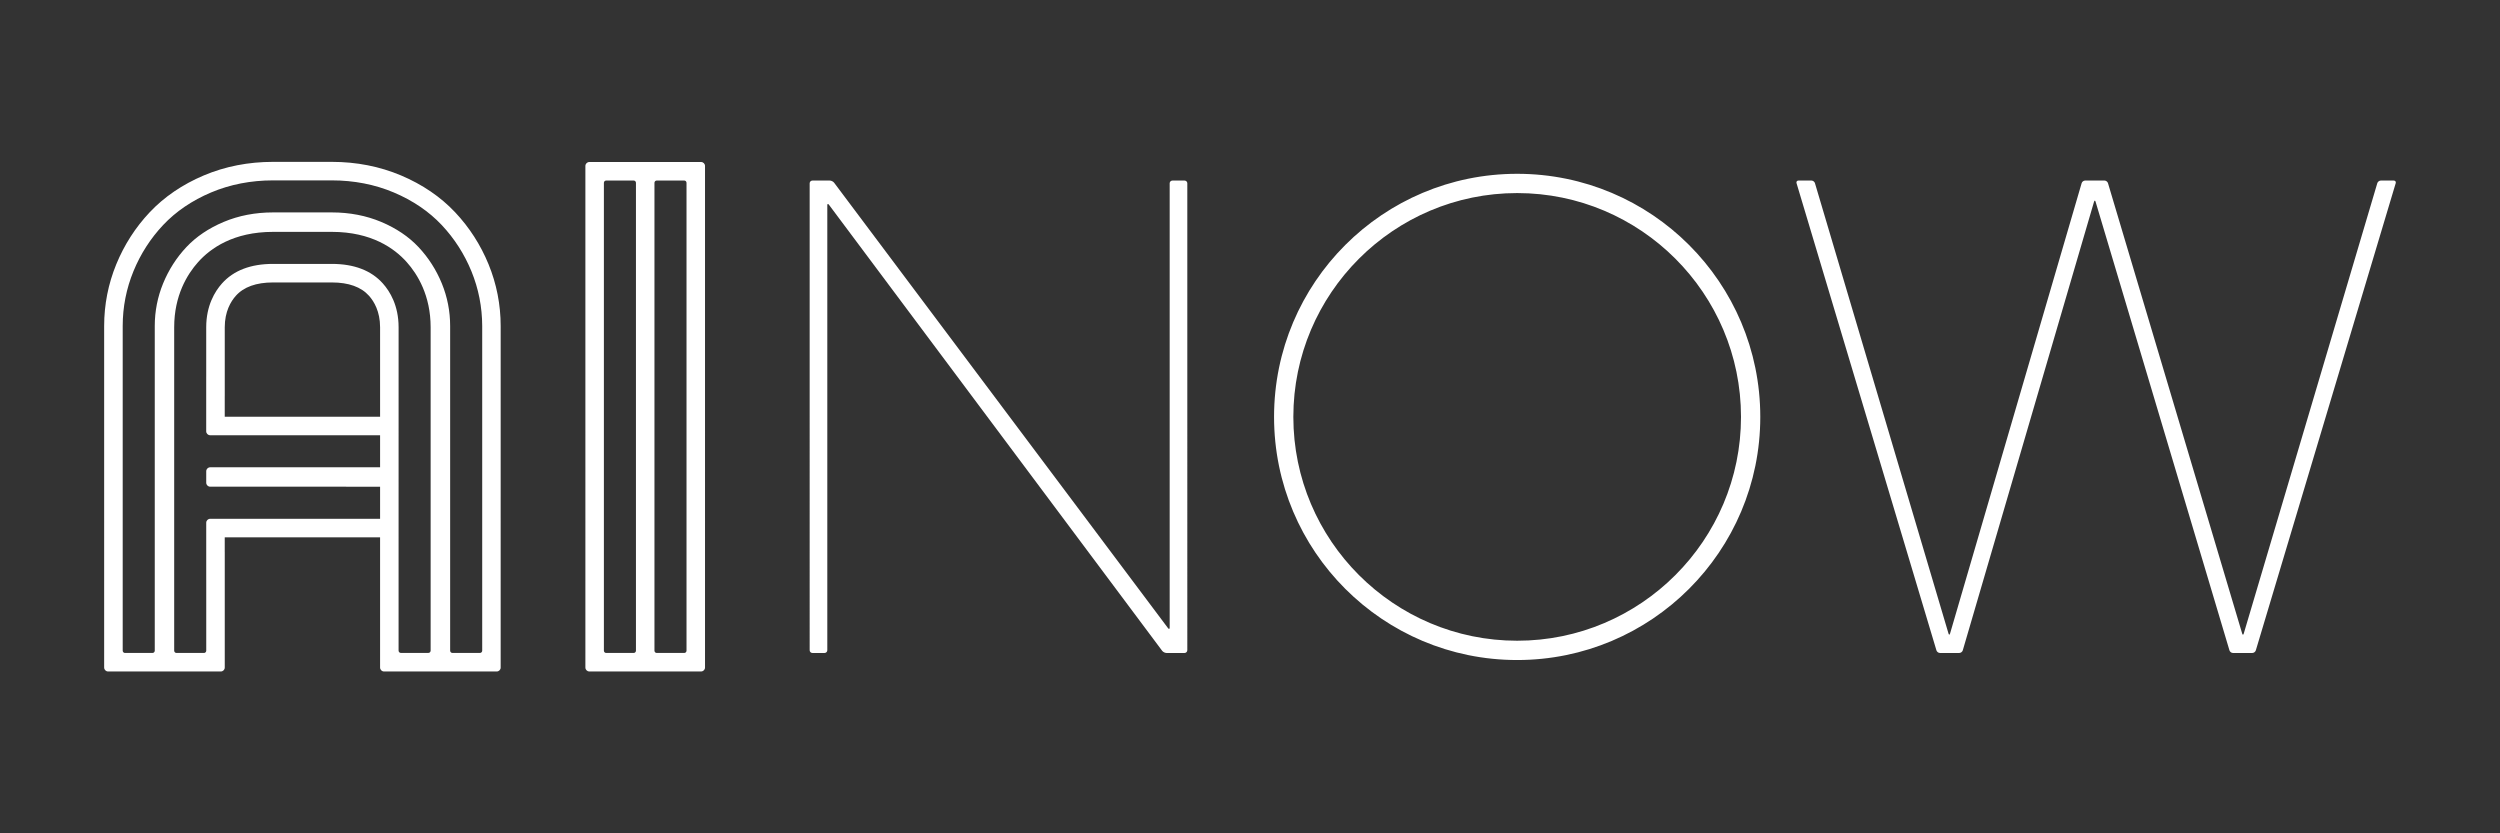
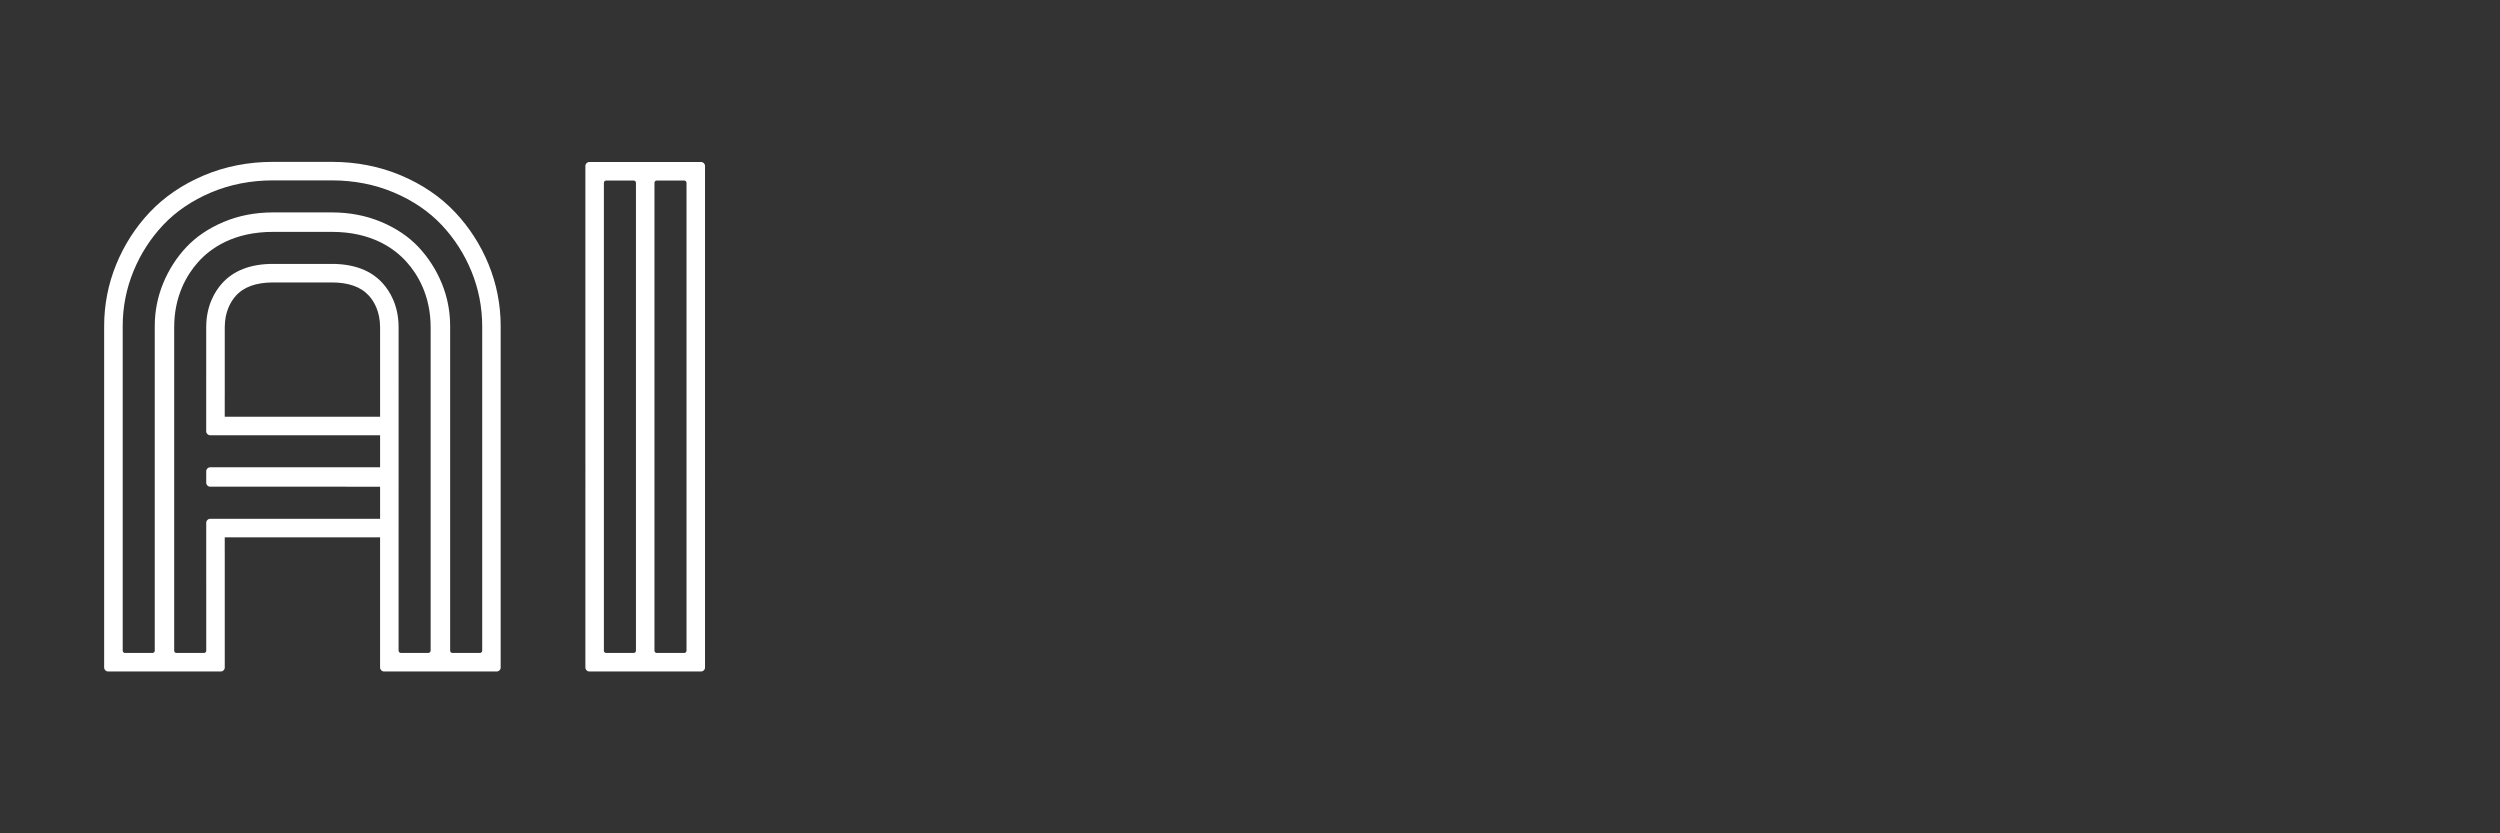
<svg xmlns="http://www.w3.org/2000/svg" version="1.1" id="Layer_1" x="0px" y="0px" viewBox="0 0 1728 576" style="enable-background:new 0 0 1728 576;" xml:space="preserve">
  <rect x="0" y="0" width="1728" height="576" fill="#333333" stroke="none" />
  <style type="text/css">
	.st0{fill:#FFFFFF;}
</style>
  <path class="st0" d="M325.85,187.51c-4.9-11.95-11.81-22.7-20.53-31.97c-8.84-9.38-19.99-16.96-33.16-22.52  c-13.12-5.53-27.51-8.34-42.78-8.34h-40.68c-15.27,0-29.66,2.81-42.78,8.34c-13.16,5.56-24.32,13.13-33.16,22.52  c-8.72,9.26-15.63,20.02-20.53,31.97c-4.92,12.01-7.42,24.73-7.42,37.82l0,224.42c0,0.87,0.71,1.58,1.58,1.58h19  c0.87,0,1.58-0.71,1.58-1.58l0-224.42c0-10.18,1.94-20.08,5.77-29.42c3.87-9.43,9.3-17.91,16.16-25.19  c6.71-7.12,15.34-12.95,25.65-17.3c10.37-4.38,21.86-6.6,34.16-6.6h40.68c12.29,0,23.79,2.22,34.17,6.6  c10.31,4.35,18.94,10.17,25.65,17.3c6.86,7.28,12.3,15.76,16.17,25.19c3.82,9.33,5.76,19.23,5.76,29.41l0,224.42  c0,0.87,0.71,1.58,1.58,1.58h19c0.87,0,1.58-0.71,1.58-1.58l0-224.42C333.27,212.25,330.77,199.52,325.85,187.51z M472.94,124.78  h-19c-0.87,0-1.58,0.71-1.58,1.58v323.39c0,0.87,0.71,1.58,1.58,1.58h19c0.87,0,1.58-0.71,1.58-1.58V126.36  C474.52,125.49,473.81,124.78,472.94,124.78z M437.99,124.78h-19c-0.87,0-1.58,0.71-1.58,1.58v323.39c0,0.87,0.71,1.58,1.58,1.58h19  c0.87,0,1.58-0.71,1.58-1.58V126.36C439.57,125.49,438.86,124.78,437.99,124.78z M229.38,160.27h-40.68  c-27.37,0-43.27,11.37-51.78,20.91c-7.54,8.44-16.52,23.12-16.52,45.03l0,223.54c0,0.87,0.71,1.58,1.58,1.58h19  c0.87,0,1.58-0.71,1.58-1.58l0-48.67h-0.01l0-35.71h0v-4.06c0-1.49,1.22-2.71,2.7-2.72l0,0h117.47l0-22.18l-117.45-0.01  c-1.49,0-2.72-1.22-2.72-2.72v-7.97c0-1.5,1.22-2.72,2.72-2.72l117.45-0.03l0-22.12l-117.47,0c-1.49,0-2.72-1.22-2.72-2.72l0-37.64  h0.01l0-34.28c0-14.94,5.93-24.71,10.9-30.28c8-8.96,19.85-13.51,35.25-13.51h40.68c15.38,0,27.24,4.54,35.24,13.5  c4.98,5.57,10.9,15.35,10.9,30.28l0,34.28h0l-0.01,140.58l0,48.67c0,0.87,0.71,1.58,1.58,1.58h19c0.87,0,1.58-0.71,1.58-1.58V226.21  c0-21.91-8.99-36.59-16.53-45.03C272.63,171.64,256.74,160.27,229.38,160.27z M346.07,461.41c0,1.49-1.22,2.72-2.72,2.72l-77.92,0  c-1.5,0-2.72-1.22-2.72-2.72l0-90.01H155.34l0,10.12h0.01l0,79.89c0,1.49-1.22,2.72-2.72,2.72l-77.92,0c-1.5,0-2.72-1.22-2.72-2.72  V225.33c0-14.75,2.82-29.11,8.38-42.67c5.5-13.41,13.25-25.48,23.06-35.89c10.07-10.69,22.69-19.28,37.5-25.54  c14.69-6.2,30.76-9.35,47.75-9.35h40.68c16.99,0,33.06,3.15,47.76,9.35c14.82,6.26,27.44,14.85,37.5,25.54  c9.8,10.41,17.56,22.48,23.06,35.88c5.56,13.56,8.38,27.92,8.38,42.68V461.41z M487.31,461.4c0,1.49-1.22,2.72-2.72,2.72h-77.25  c-1.5,0-2.72-1.22-2.72-2.72V114.7c0-1.49,1.22-2.72,2.72-2.72h77.25c1.5,0,2.72,1.22,2.72,2.72V461.4z M229.38,195.23h-40.68  c-11.59,0-20.23,3.11-25.69,9.23c-3.49,3.91-7.66,10.86-7.66,21.76l0,47.56h-0.01l0,14.28h107.38l0-61.84  c0-10.89-4.16-17.84-7.65-21.76C249.6,198.33,240.96,195.23,229.38,195.23z" />
-   <path class="st0" d="M1048.67,133.45c-85.31,0-154.71,69.4-154.71,154.71s69.4,154.71,154.71,154.71  c85.31,0,154.71-69.4,154.71-154.71S1133.98,133.45,1048.67,133.45z M820.65,449.46c0,1.03-0.84,1.88-1.88,1.88h-12.48  c-1.03,0-2.38-0.68-3-1.5L572.95,141.5c-0.62-0.83-1.12-0.66-1.12,0.37v307.59c0,1.03-0.84,1.88-1.88,1.88h-8.43  c-1.03,0-1.88-0.84-1.88-1.88V126.68c0-1.03,0.84-1.88,1.88-1.88h12.03c1.03,0,2.38,0.68,3,1.5l230.8,307.88  c0.62,0.83,1.13,0.66,1.13-0.38V126.68c0-1.03,0.84-1.88,1.88-1.88h8.43c1.03,0,1.88,0.84,1.88,1.88V449.46z M1048.67,456.21  c-92.81,0-168.04-75.23-168.04-168.04c0-92.81,75.23-168.04,168.04-168.04c92.81,0,168.04,75.23,168.04,168.04  C1216.71,380.97,1141.48,456.21,1048.67,456.21z M1655.92,126.6l-96.7,322.94c-0.3,0.99-1.38,1.8-2.42,1.8h-13.39  c-1.03,0-2.12-0.81-2.41-1.8l-92.54-310.12c-0.3-0.99-0.77-0.99-1.06,0l-90.73,310.11c-0.29,0.99-1.37,1.8-2.4,1.8h-13.39  c-1.03,0-2.12-0.81-2.42-1.8l-96.7-322.94c-0.3-0.99,0.31-1.8,1.34-1.8h8.98c1.03,0,2.12,0.81,2.41,1.8l92.32,311.34  c0.29,0.99,0.77,0.99,1.06,0l90.96-311.34c0.29-0.99,1.37-1.8,2.4-1.8h13.39c1.03,0,2.12,0.81,2.41,1.8l92.77,311.36  c0.3,0.99,0.78,0.99,1.07,0l92.32-311.35c0.29-0.99,1.38-1.8,2.41-1.8h8.98C1655.62,124.8,1656.22,125.61,1655.92,126.6z" />
</svg>